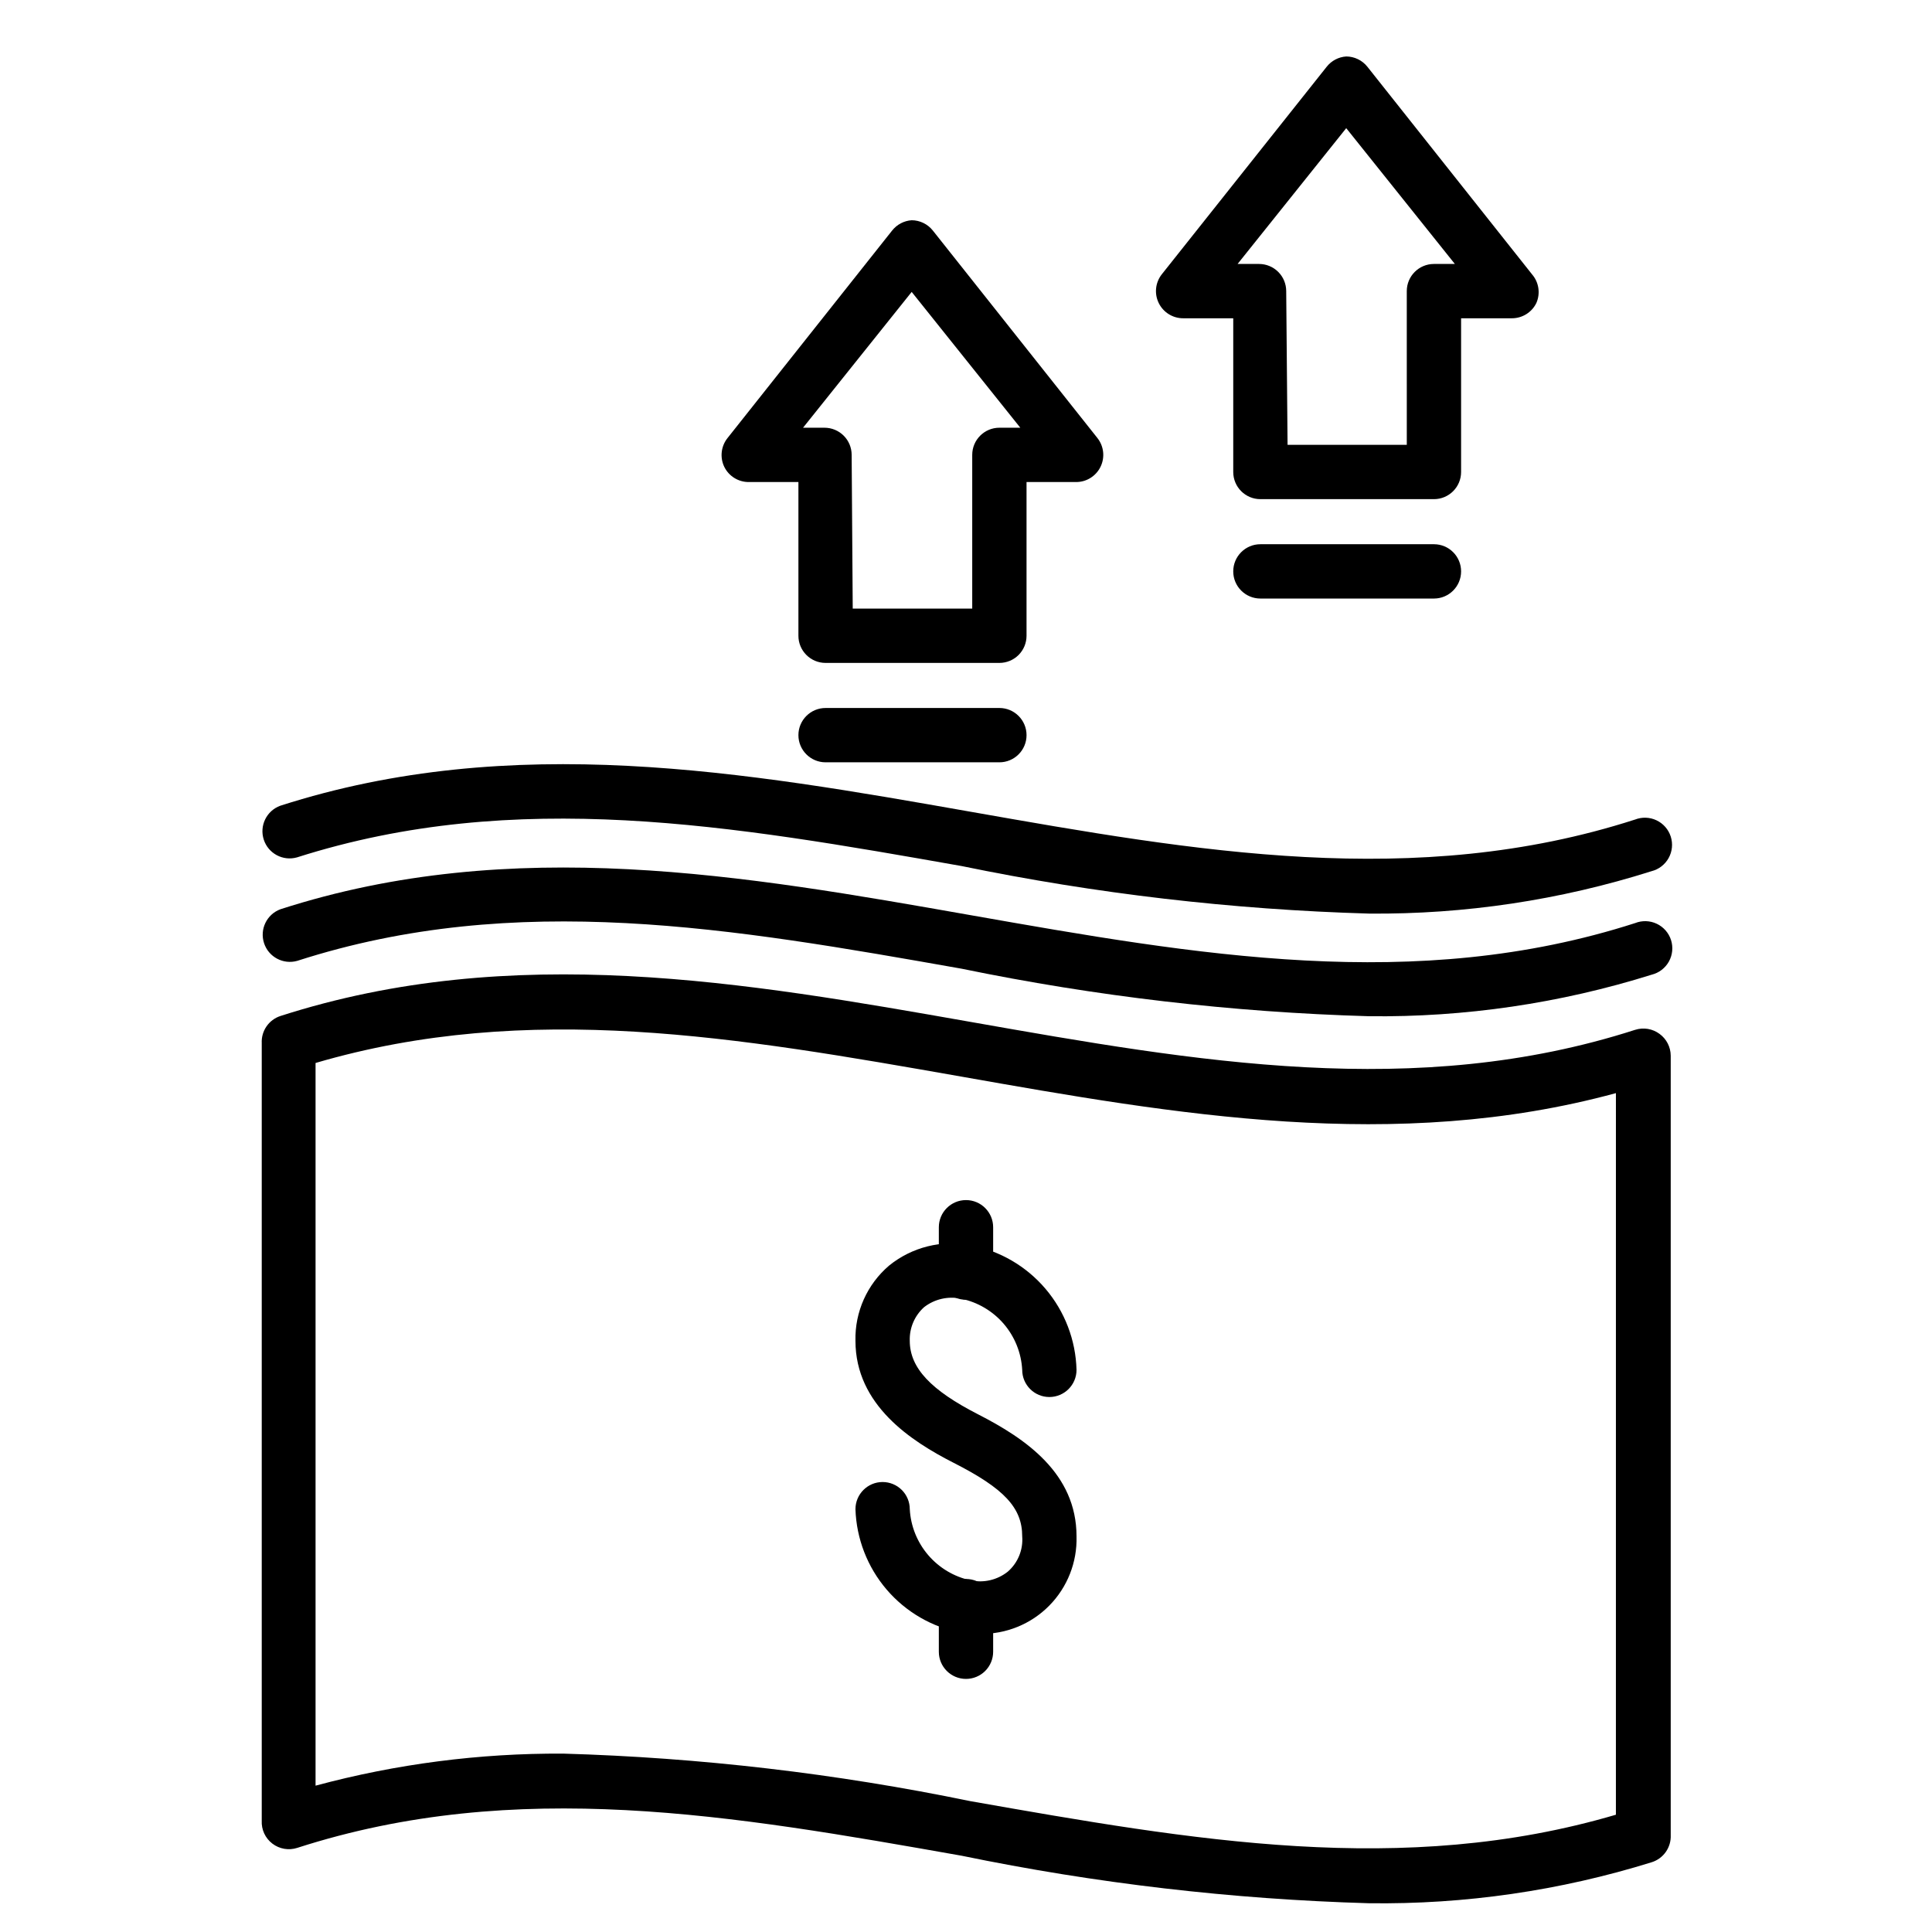
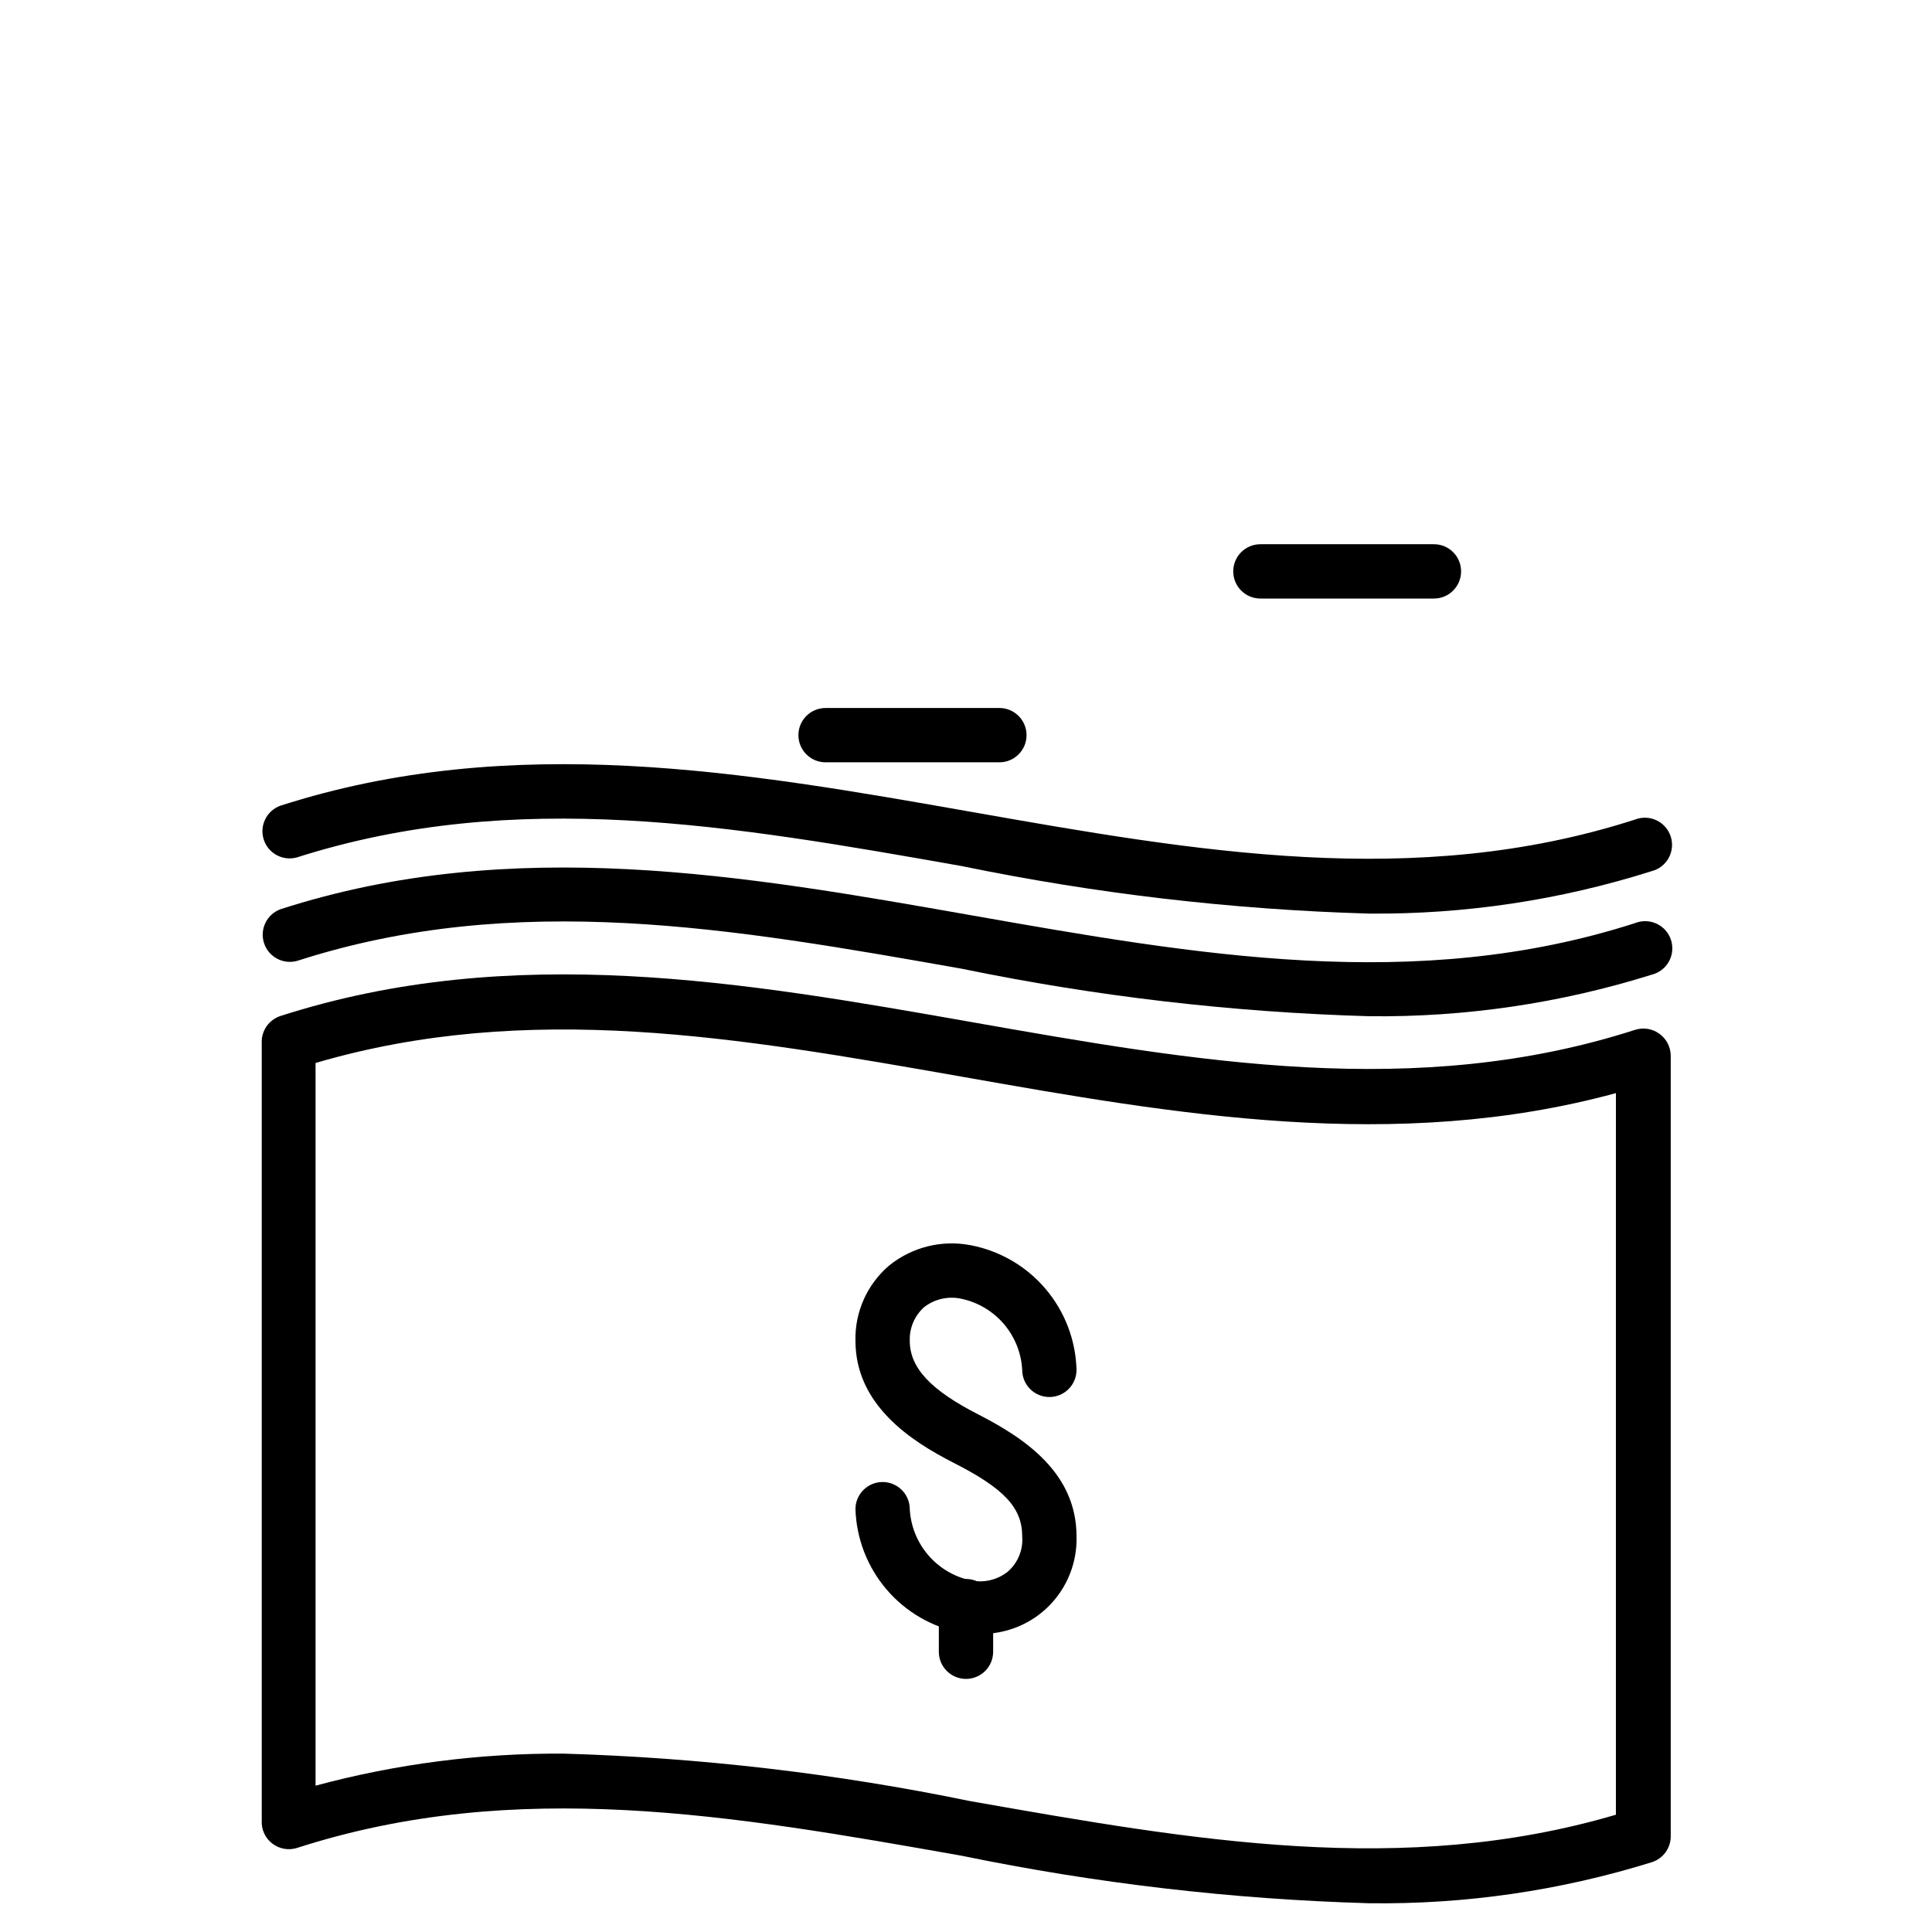
<svg xmlns="http://www.w3.org/2000/svg" fill="#000000" width="800px" height="800px" version="1.1" viewBox="144 144 512 512">
  <g>
    <path d="m506.8 648.38c-36.281-1.047-72.406-5.262-107.96-12.594-60.672-10.723-117.96-20.801-176.05-2.086-2.25 0.738-4.723 0.316-6.606-1.121-1.887-1.438-2.941-3.711-2.82-6.078v-206.06c-0.16-3.242 1.875-6.191 4.965-7.195 61.535-19.793 123.29-8.926 182.95 1.582 59.664 10.508 117.96 20.801 176.05 2.086v0.004c2.207-0.707 4.617-0.305 6.477 1.078 1.84 1.344 2.934 3.481 2.953 5.758v206.56c0.148 3.262-1.922 6.219-5.039 7.195-24.246 7.547-49.535 11.215-74.926 10.867zm-213.61-39.656c36.285 1.047 72.406 5.262 107.96 12.598 58.945 10.363 114.65 20.223 171.08 3.598l0.004-191.23c-58.441 15.906-116.88 5.613-173.53-4.391-58.945-10.363-114.65-20.152-171.08-3.598v191.52c21.375-5.758 43.43-8.613 65.566-8.492z" />
    <path d="m506.8 413.31c-36.281-1.047-72.406-5.262-107.96-12.594-60.672-10.723-117.96-20.801-176.05-2.086-3.723 1.059-7.617-1.012-8.816-4.691-1.199-3.68 0.723-7.648 4.356-8.984 61.535-19.863 123.29-8.926 182.95 1.582 59.664 10.508 117.96 20.801 176.05 2.086 1.852-0.734 3.926-0.668 5.727 0.184 1.801 0.852 3.172 2.41 3.781 4.309 0.605 1.898 0.402 3.961-0.566 5.703-0.969 1.738-2.617 3-4.551 3.481-24.238 7.598-49.527 11.312-74.926 11.012z" />
    <path d="m506.8 386.11c-36.281-1.051-72.406-5.266-107.96-12.598-60.746-10.723-118.04-20.801-176.12-2.301-3.723 1.059-7.617-1.012-8.816-4.691-1.203-3.676 0.723-7.648 4.352-8.984 61.535-19.793 123.29-8.926 182.95 1.582 59.664 10.508 117.96 20.801 176.05 2.086v0.004c1.855-0.738 3.926-0.672 5.731 0.18 1.801 0.852 3.168 2.41 3.777 4.309 0.609 1.898 0.406 3.961-0.566 5.703-0.969 1.738-2.617 3-4.551 3.481-24.203 7.664-49.465 11.453-74.852 11.23z" />
    <path d="m403.74 577.2c-1.695 0.008-3.383-0.16-5.039-0.504-7.691-1.469-14.656-5.508-19.746-11.461-5.086-5.953-7.996-13.461-8.25-21.285 0-3.977 3.223-7.199 7.195-7.199 1.91 0 3.738 0.758 5.09 2.109 1.352 1.348 2.109 3.18 2.109 5.09 0.246 4.477 1.957 8.746 4.871 12.152 2.914 3.406 6.867 5.762 11.25 6.703 3.465 0.754 7.086-0.094 9.859-2.305 2.684-2.336 4.098-5.809 3.816-9.355 0-7.559-4.75-12.668-18.211-19.504-11.156-5.688-25.98-15.258-25.98-32.316-0.18-7.648 3.098-14.973 8.922-19.938 6.047-4.898 13.953-6.875 21.594-5.394 7.746 1.473 14.754 5.555 19.859 11.566 5.106 6.008 8.004 13.586 8.211 21.469 0 3.973-3.223 7.195-7.199 7.195-3.973 0-7.195-3.223-7.195-7.195-0.242-4.492-1.961-8.777-4.887-12.188-2.93-3.41-6.906-5.754-11.309-6.672-3.434-0.73-7.012 0.086-9.789 2.231-2.531 2.262-3.93 5.531-3.812 8.926 0 7.199 5.613 13.098 18.137 19.504 12.523 6.406 26.055 15.617 26.055 32.316 0.195 6.863-2.422 13.504-7.25 18.387-4.824 4.879-11.438 7.574-18.301 7.453z" />
-     <path d="m400 488.45c-3.977 0-7.199-3.223-7.199-7.199v-12.016c0-3.977 3.223-7.199 7.199-7.199 3.973 0 7.195 3.223 7.195 7.199v12.02-0.004c0 1.91-0.758 3.742-2.109 5.09-1.348 1.352-3.18 2.109-5.086 2.109z" />
    <path d="m400 588.93c-3.977 0-7.199-3.223-7.199-7.195v-12.094c0-3.973 3.223-7.195 7.199-7.195 3.973 0 7.195 3.223 7.195 7.195v12.094c0 1.906-0.758 3.738-2.109 5.09-1.348 1.348-3.18 2.106-5.086 2.106z" />
-     <path d="m524.01 276.28h-45.992c-3.973 0-7.195-3.223-7.195-7.199v-40.734h-13.242c-2.766 0.016-5.297-1.559-6.508-4.043-1.215-2.484-0.895-5.445 0.82-7.617l43.688-54.988c1.262-1.605 3.144-2.598 5.184-2.734 2.188 0.012 4.254 1.016 5.613 2.734l43.617 54.988h-0.004c1.832 2.106 2.281 5.078 1.152 7.629-1.211 2.473-3.723 4.035-6.477 4.031h-13.461v40.738-0.004c0 3.977-3.219 7.199-7.195 7.199zm-38.793-14.395h31.598l-0.004-40.738c0-3.973 3.223-7.195 7.199-7.195h5.543l-28.789-35.988-28.789 35.988h5.688-0.004c1.91 0 3.742 0.758 5.09 2.109 1.352 1.348 2.109 3.18 2.109 5.086z" />
    <path d="m524.01 302.62h-45.992c-3.973 0-7.195-3.223-7.195-7.199s3.223-7.195 7.195-7.195h45.992c3.977 0 7.195 3.219 7.195 7.195s-3.219 7.199-7.195 7.199z" />
-     <path d="m408.85 319.68h-46.062c-3.977 0-7.199-3.223-7.199-7.195v-40.738h-13.168c-2.754 0.008-5.269-1.559-6.481-4.031-1.203-2.496-0.867-5.465 0.863-7.629l43.617-54.988v0.004c1.262-1.605 3.144-2.602 5.184-2.738 2.188 0.012 4.254 1.02 5.613 2.738l43.617 54.988-0.004-0.004c1.715 2.172 2.035 5.133 0.824 7.617-1.215 2.488-3.742 4.059-6.508 4.043h-13.102v40.738c0 1.906-0.758 3.738-2.106 5.09-1.352 1.348-3.18 2.106-5.09 2.106zm-38.867-14.395h31.668v-40.734c0-3.977 3.223-7.199 7.199-7.199h5.543l-28.789-35.988-28.789 35.988h5.688-0.004c1.91 0 3.738 0.758 5.09 2.109 1.352 1.348 2.109 3.18 2.109 5.09z" />
-     <path d="m408.85 346.02h-46.062c-3.977 0-7.199-3.223-7.199-7.199 0-3.973 3.223-7.195 7.199-7.195h46.062c3.973 0 7.195 3.223 7.195 7.195 0 3.977-3.223 7.199-7.195 7.199z" />
+     <path d="m408.85 346.02h-46.062c-3.977 0-7.199-3.223-7.199-7.199 0-3.973 3.223-7.195 7.199-7.195h46.062c3.973 0 7.195 3.223 7.195 7.195 0 3.977-3.223 7.199-7.195 7.199" />
  </g>
</svg>